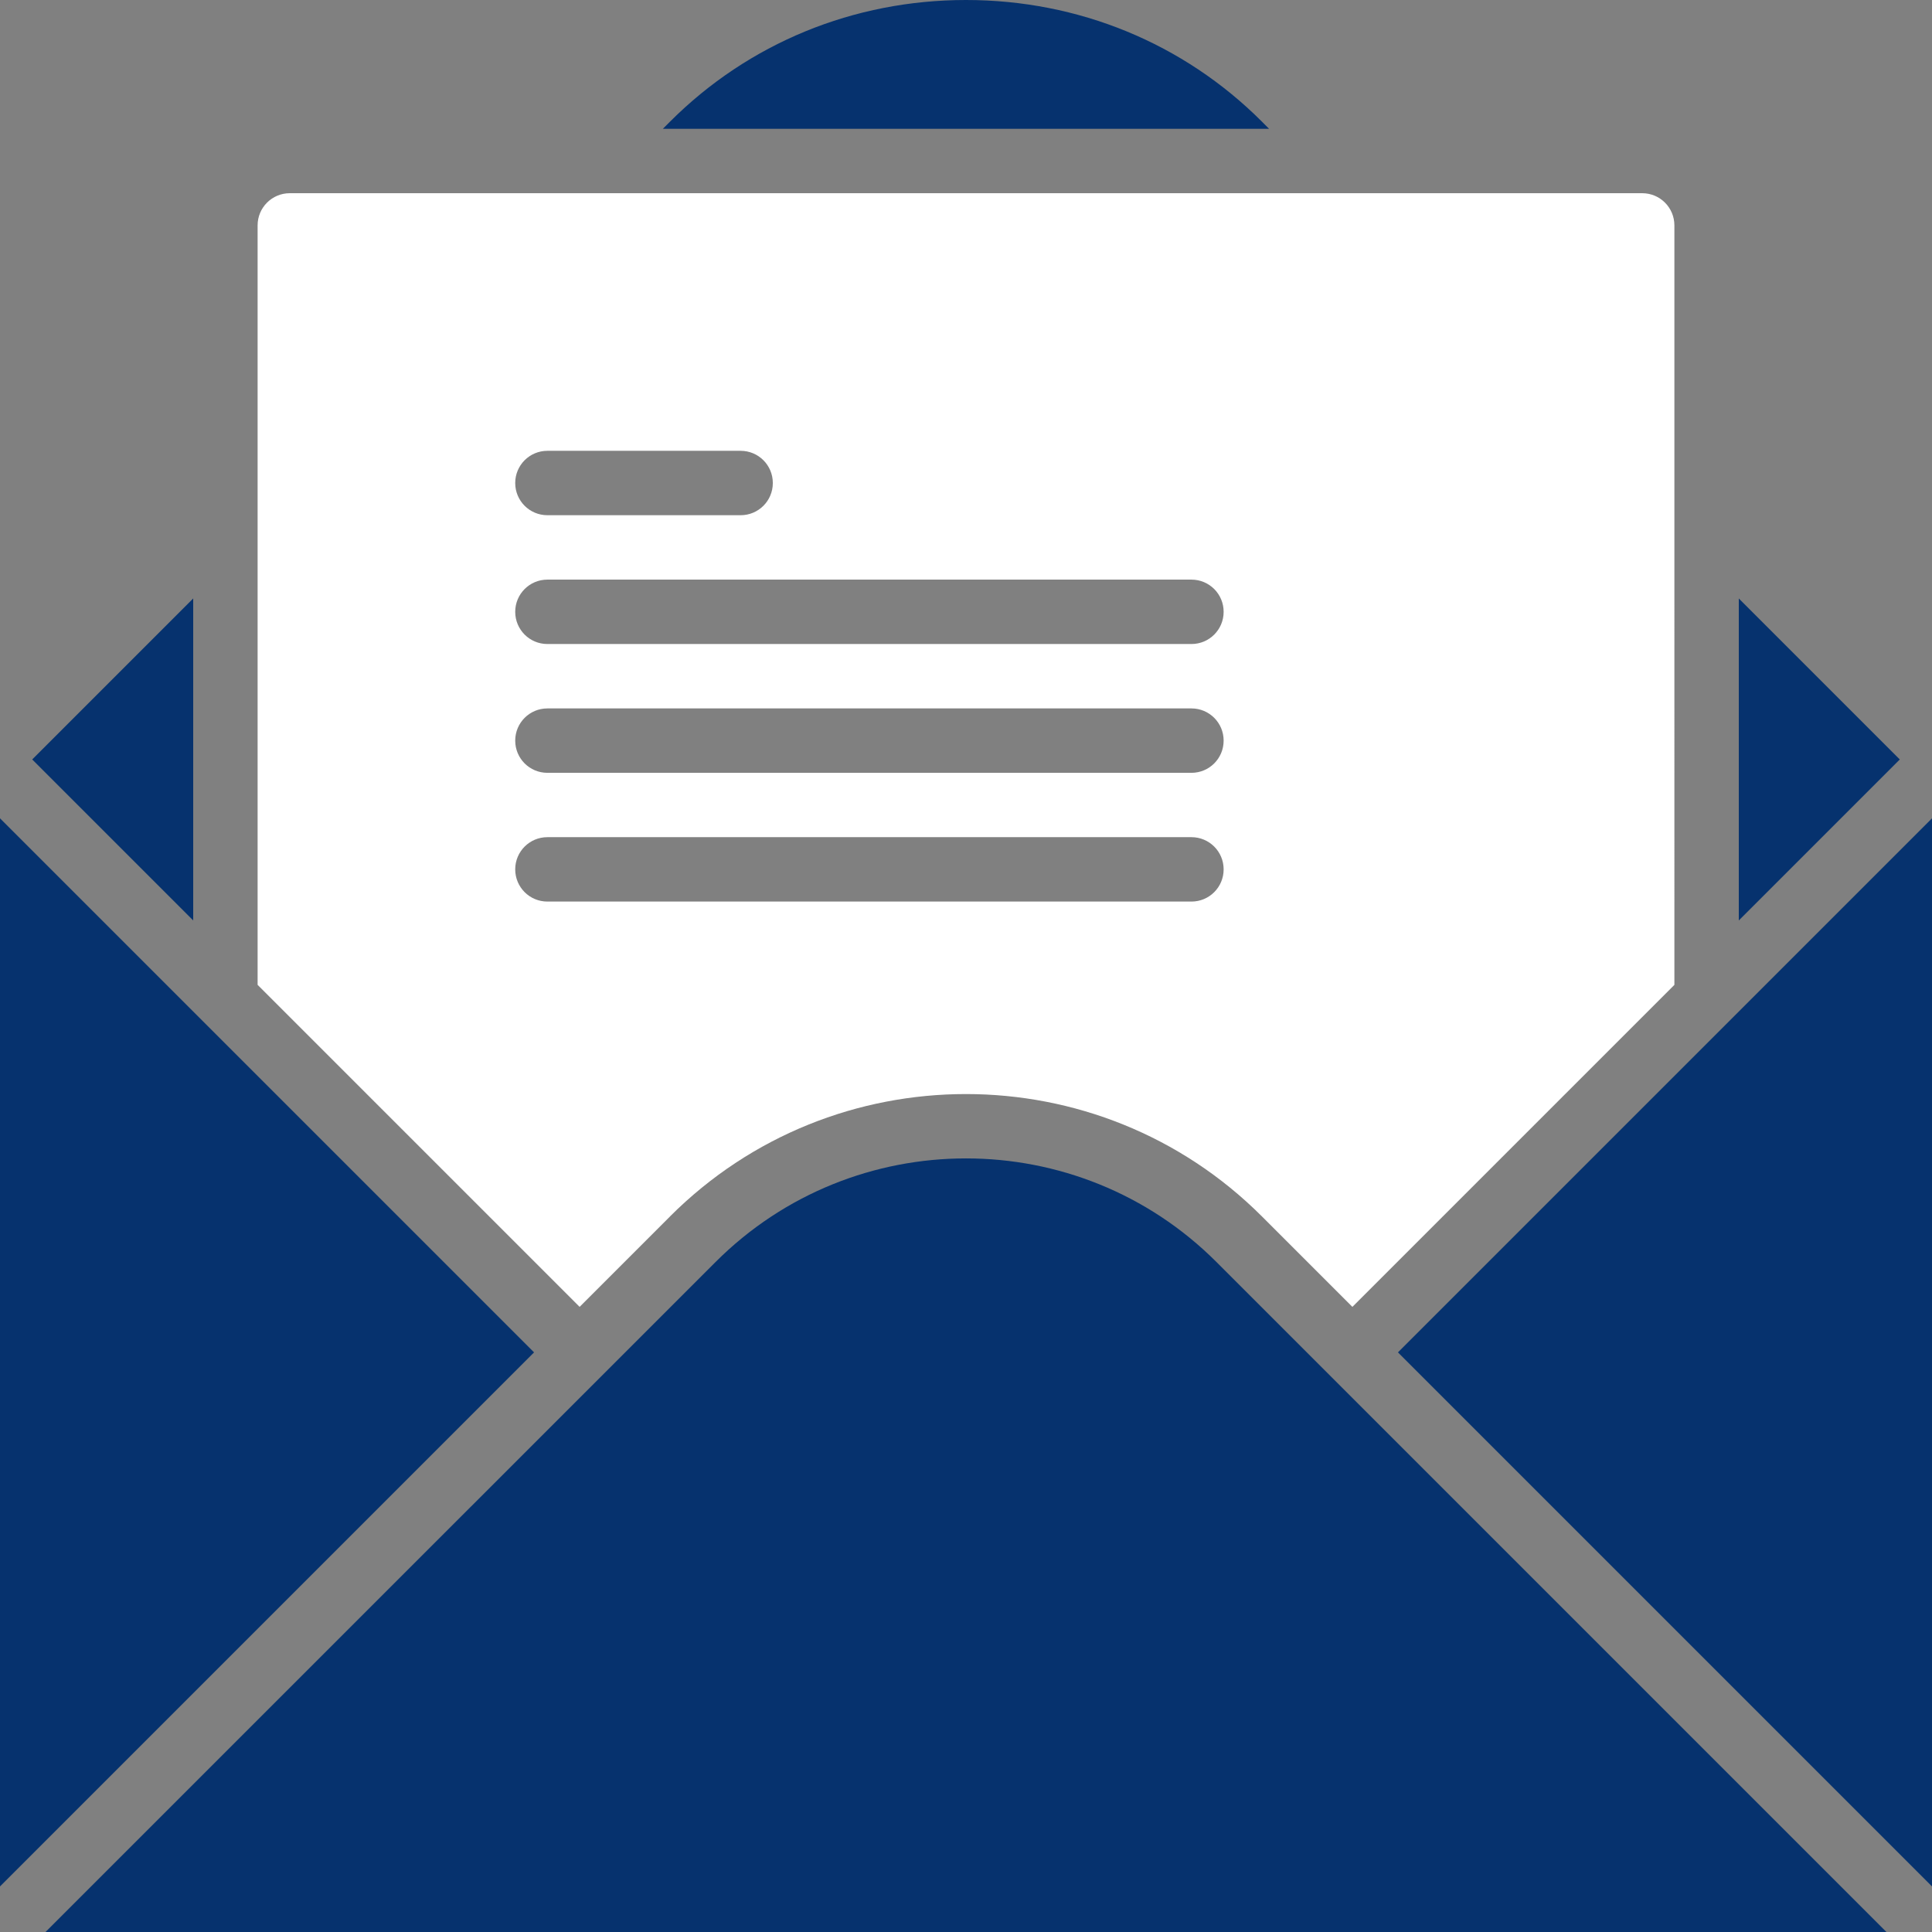
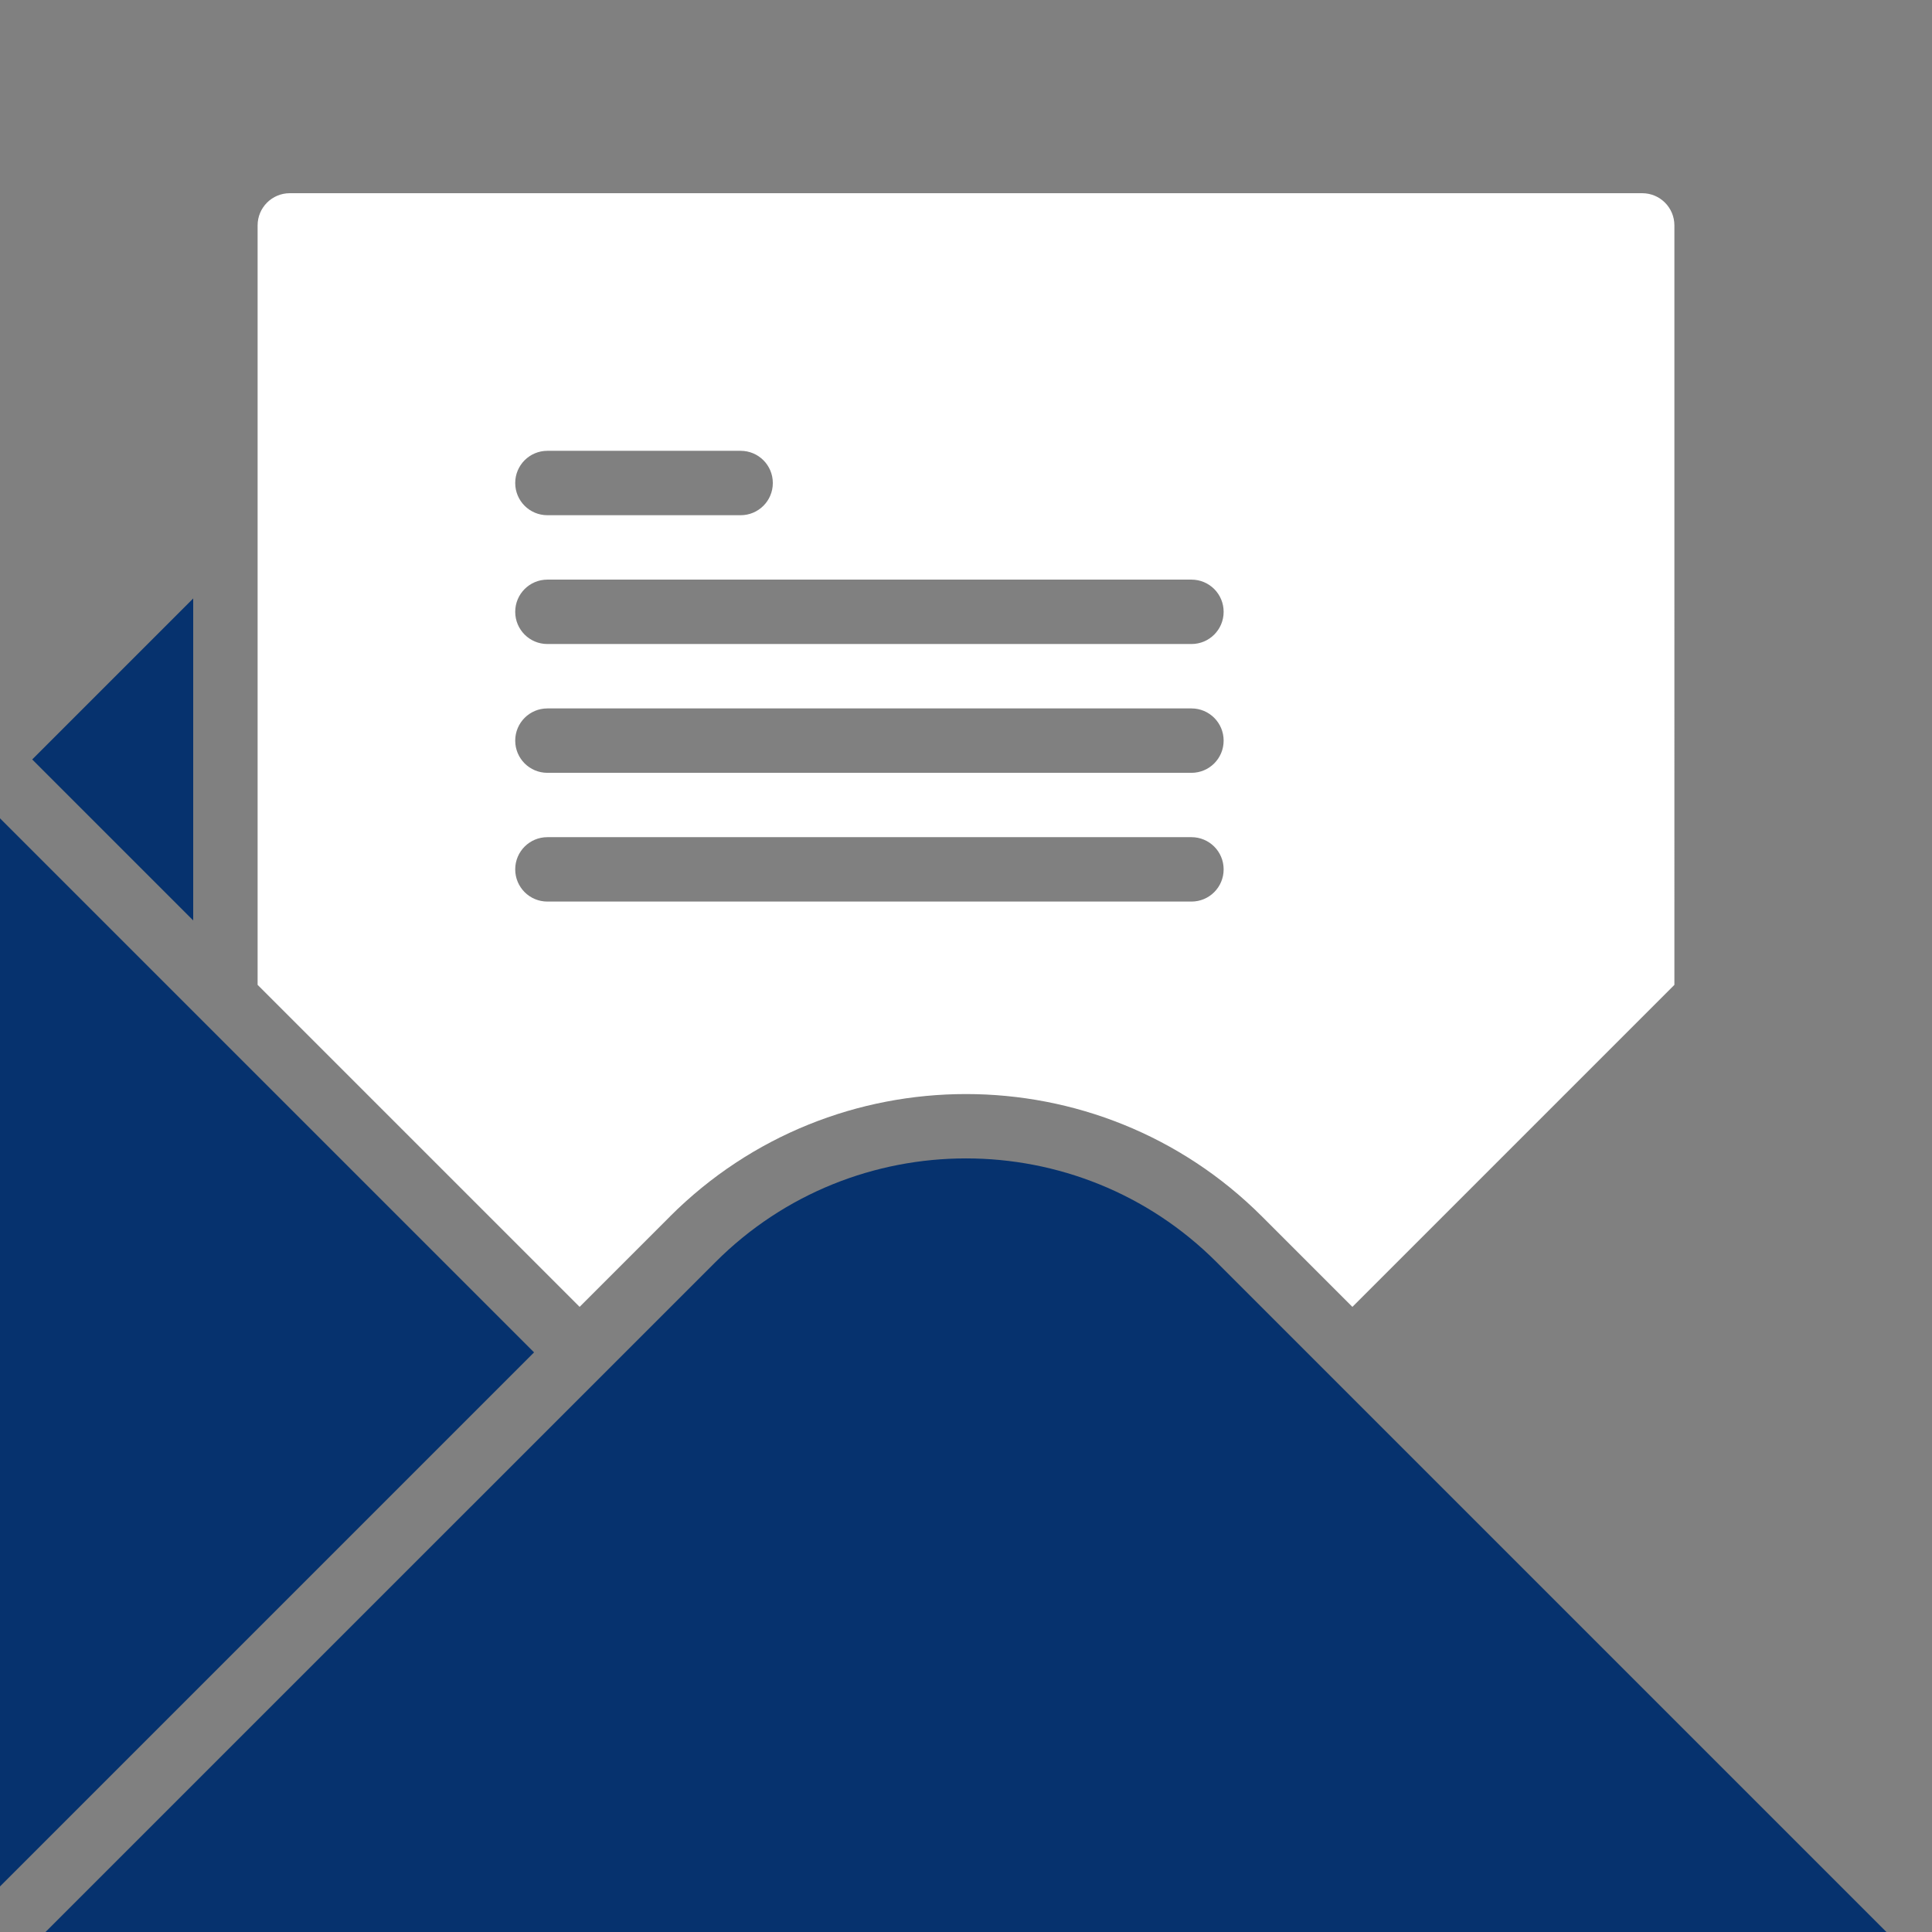
<svg xmlns="http://www.w3.org/2000/svg" id="Layer_1" data-name="Layer 1" viewBox="0 0 342.59 342.59">
  <rect x="0" y="0" width="342.59" height="342.59" fill="#808080" stroke="none" />
  <defs>
    <style>      .cls-1 {        fill: #06326e;      }      .cls-1, .cls-2 {        stroke-width: 0px;      }      .cls-2 {        fill: #fff;      }    </style>
  </defs>
  <path class="cls-2" d="M118.81,215.7c28.93-28.93,76.03-28.93,104.96,0l16.04,16.04,57.1-57.1V39.97c0-3.16-2.55-5.71-5.71-5.71H51.39c-3.16,0-5.71,2.55-5.71,5.71v134.67l57.1,57.1,16.04-16.04ZM97.07,79.94h34.26c3.16,0,5.71,2.55,5.71,5.71s-2.55,5.71-5.71,5.71h-34.26c-3.16,0-5.71-2.55-5.71-5.71s2.55-5.71,5.71-5.71ZM97.07,102.78h114.2c3.16,0,5.71,2.55,5.71,5.71s-2.55,5.71-5.71,5.71h-114.2c-3.16,0-5.71-2.55-5.71-5.71s2.55-5.71,5.71-5.71ZM97.07,125.62h114.2c3.16,0,5.71,2.55,5.71,5.71s-2.55,5.71-5.71,5.71h-114.2c-3.16,0-5.71-2.55-5.71-5.71s2.55-5.71,5.71-5.71ZM91.36,154.16c0-3.16,2.55-5.71,5.71-5.71h114.2c3.16,0,5.71,2.55,5.71,5.71s-2.55,5.71-5.71,5.71h-114.2c-3.16,0-5.71-2.55-5.71-5.71Z" />
  <polygon class="cls-1" points="0 145.11 0 334.51 94.7 239.81 0 145.11" />
-   <polygon class="cls-1" points="247.89 239.81 342.59 334.51 342.59 145.11 247.89 239.81" />
  <polygon class="cls-1" points="34.26 106.12 5.71 134.67 34.26 163.22 34.26 106.12" />
  <path class="cls-1" d="M126.89,223.78L8.07,342.59h326.44l-118.81-118.81c-24.49-24.49-64.32-24.49-88.81,0Z" />
-   <polygon class="cls-1" points="308.33 106.12 308.33 163.22 336.88 134.67 308.33 106.12" />
-   <path class="cls-1" d="M223.77,21.57C209.87,7.66,191.22,0,171.29,0s-38.57,7.66-52.48,21.57l-1.27,1.27h107.5l-1.27-1.27Z" />
</svg>